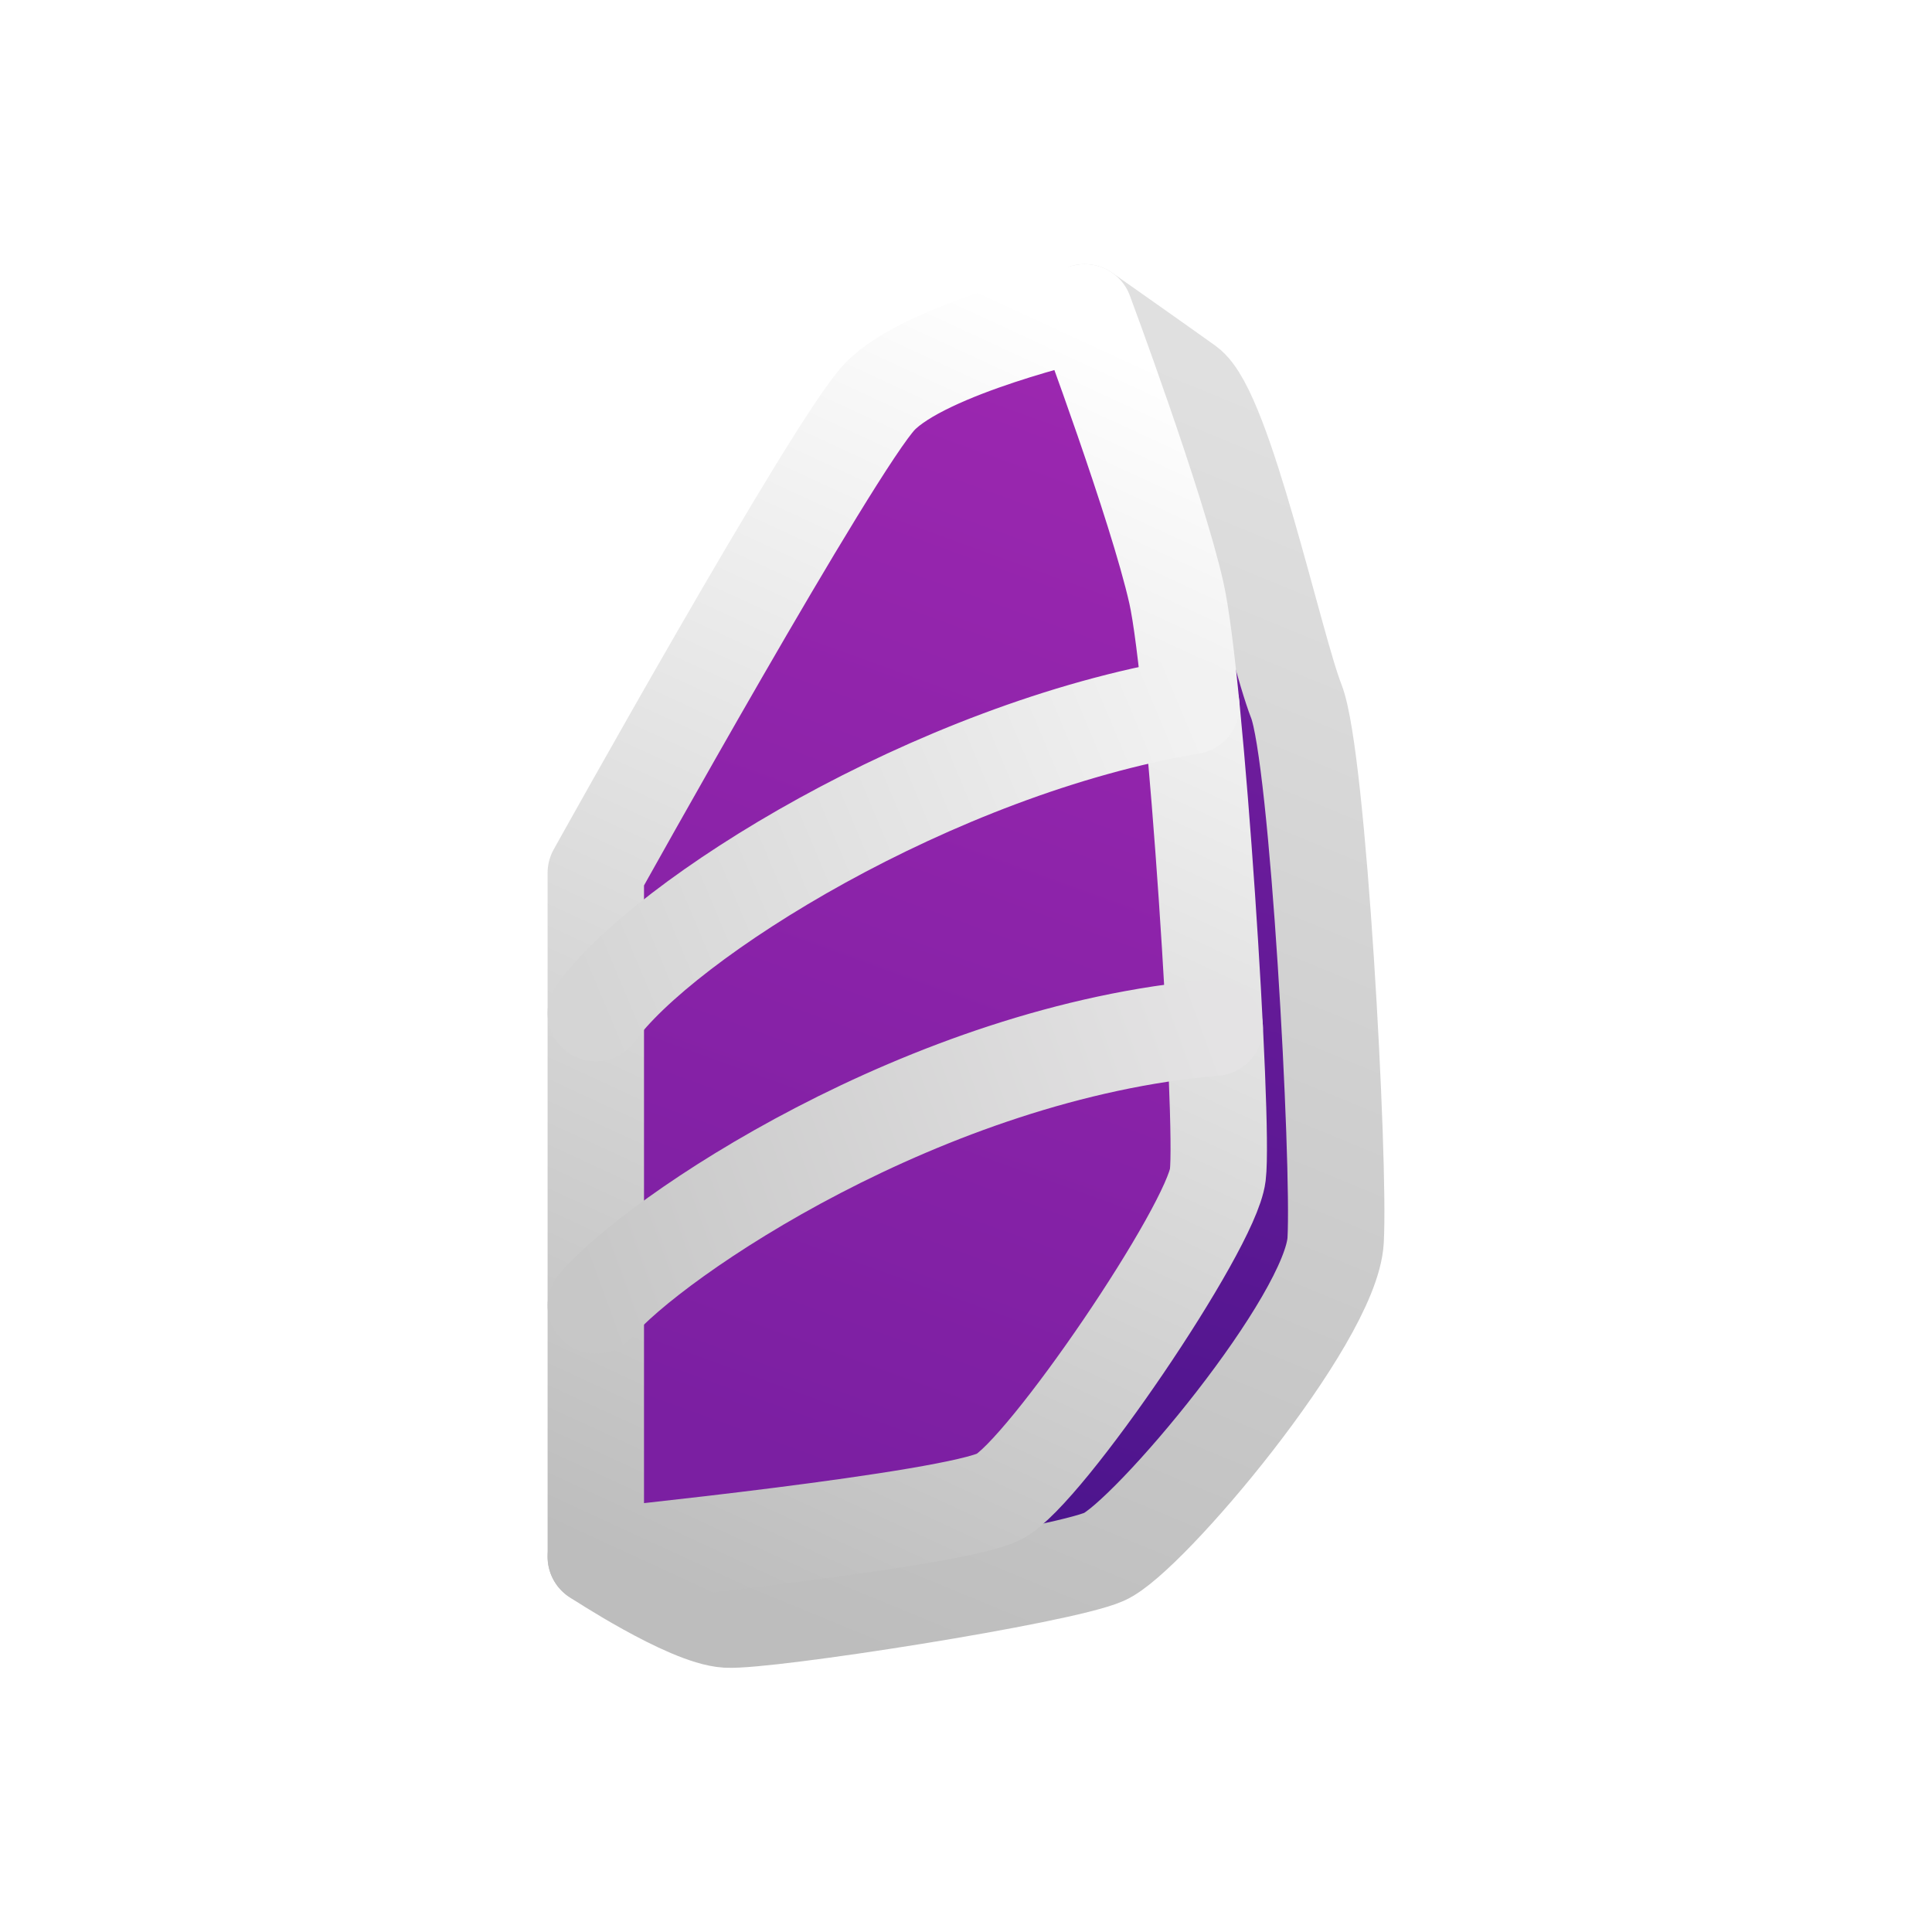
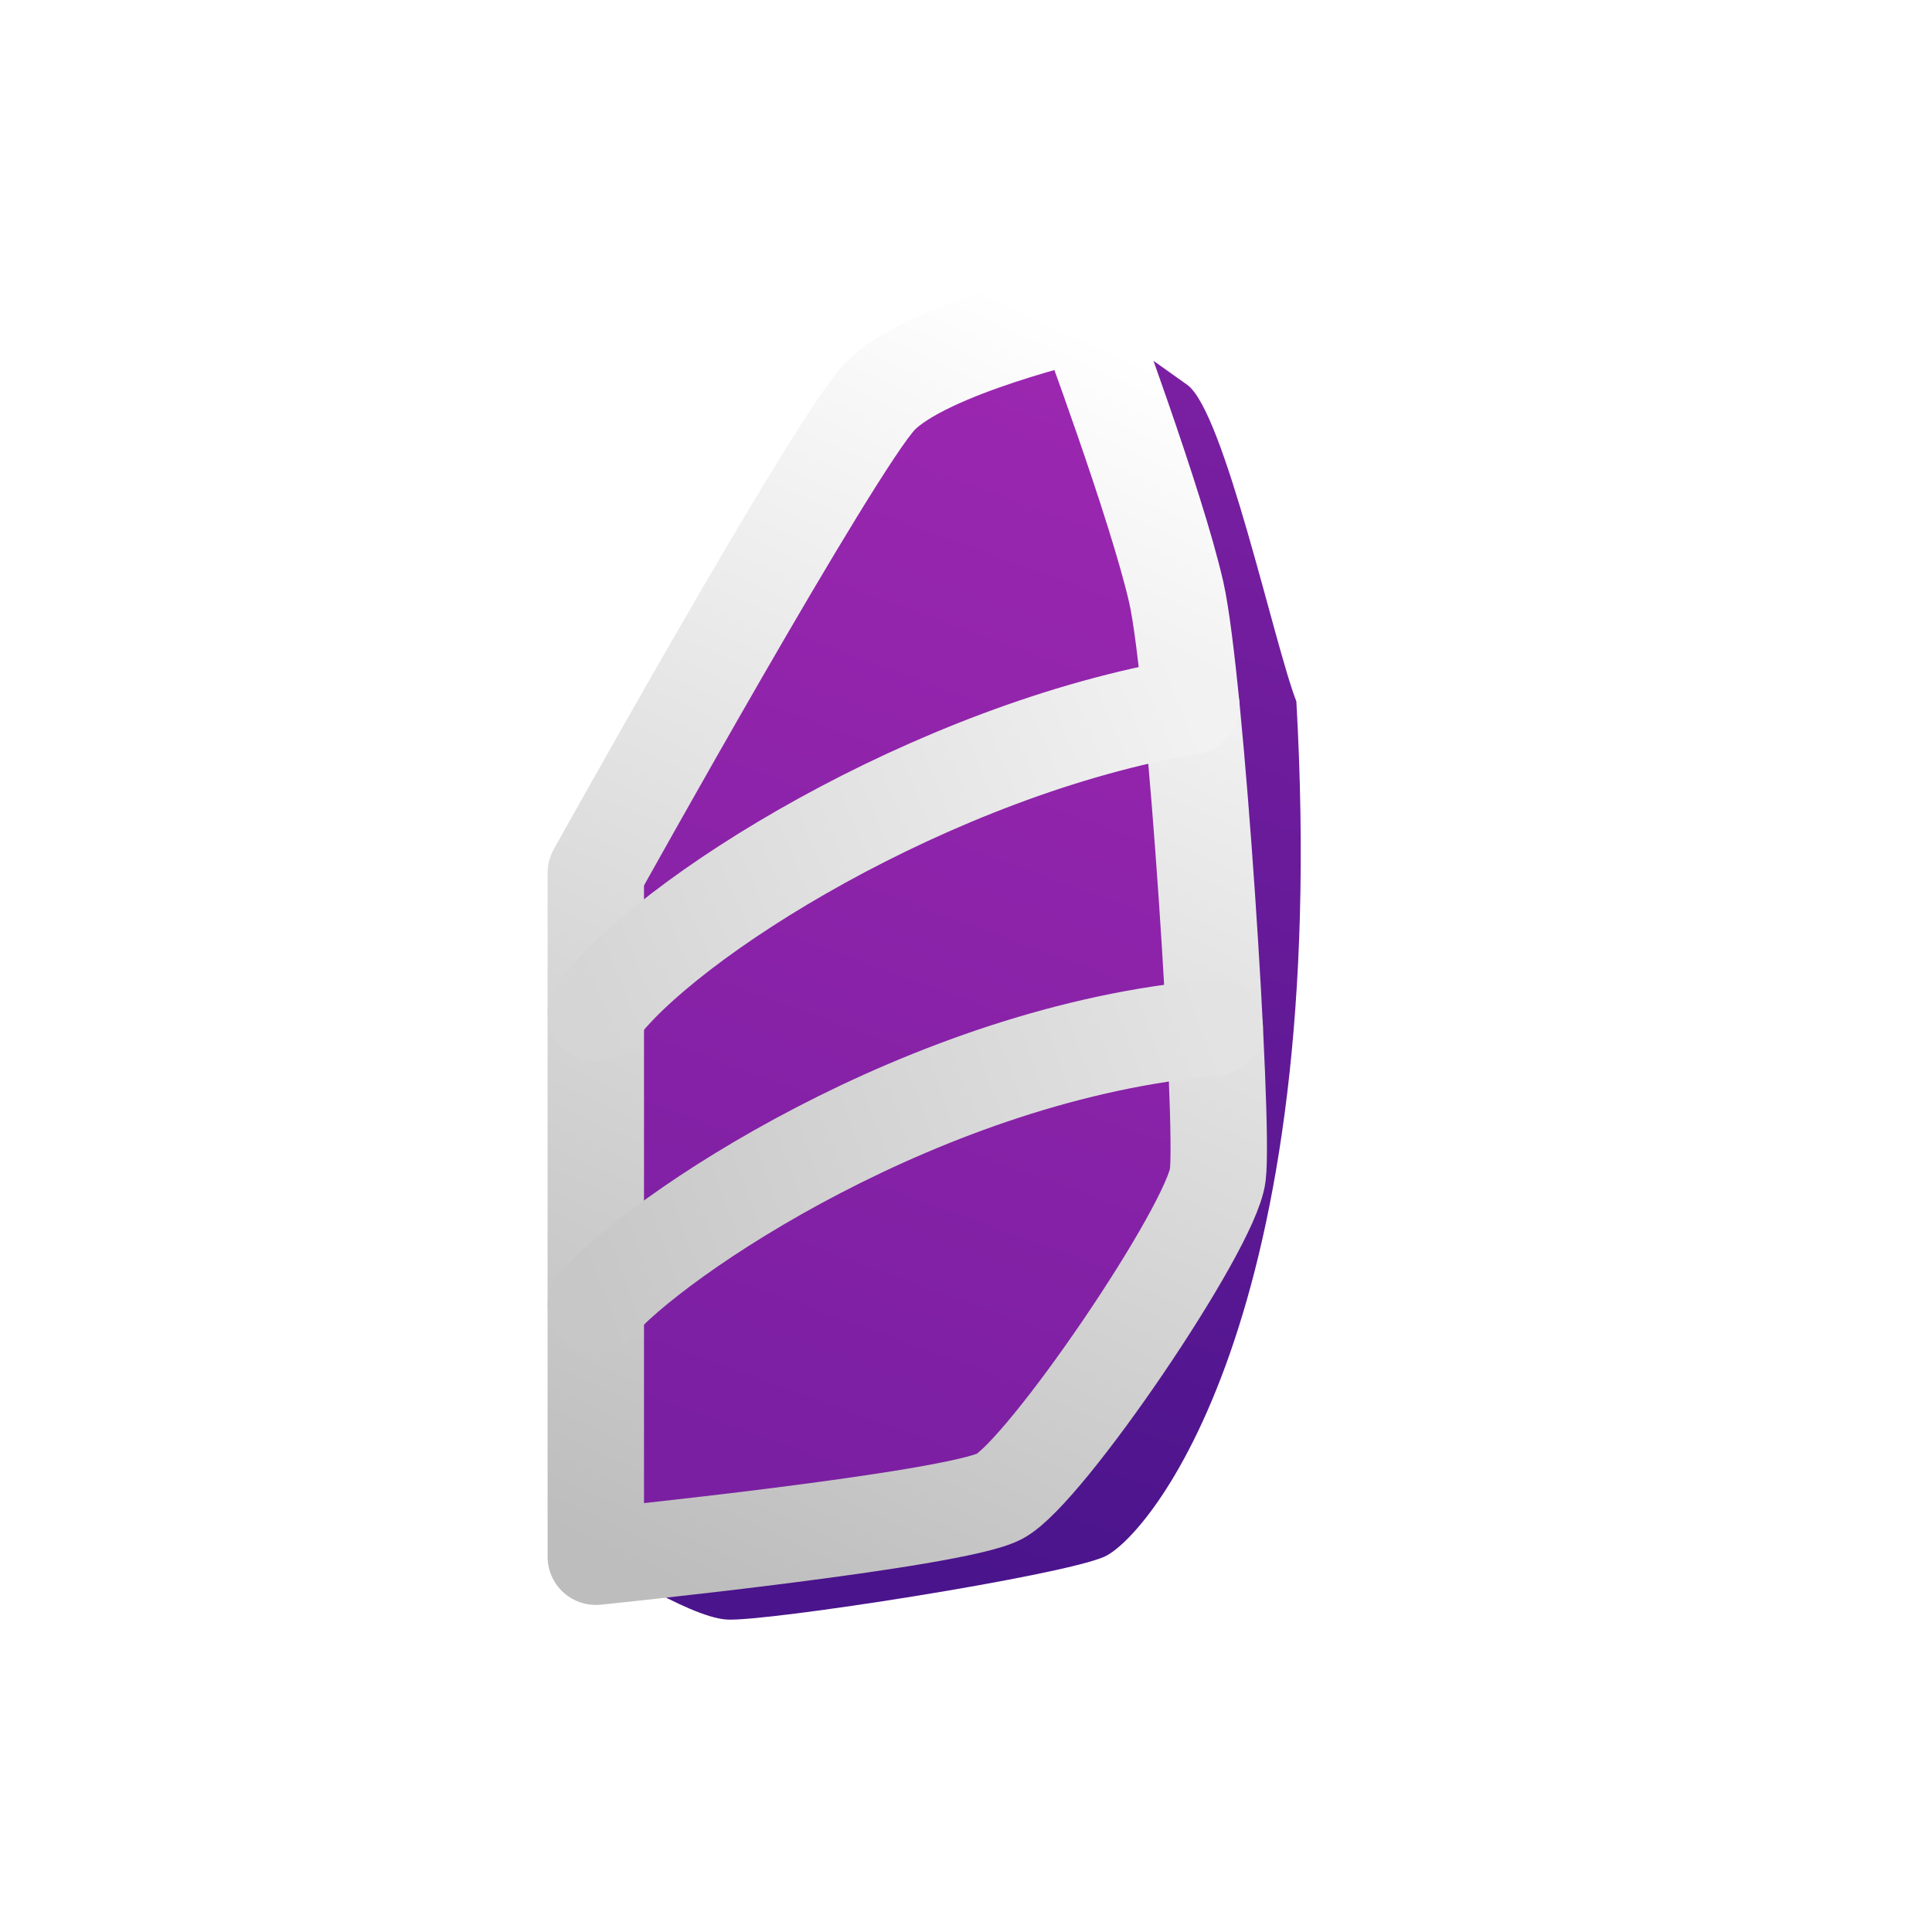
<svg xmlns="http://www.w3.org/2000/svg" width="334" height="334" viewBox="0 0 334 334" fill="none">
  <g clip-path="url(#clip0_21_14)">
    <g filter="url(#filter0_d_21_14)">
-       <path d="M187.514 54C187.514 54 198.833 61.937 205.247 66.531C211.661 71.126 220.338 111.644 224.112 121.252C227.885 130.86 231.657 200.618 230.903 214.403C230.148 228.187 198.456 265.782 190.909 269.124C183.362 272.465 132.428 280.402 125.637 279.984C118.846 279.566 103 269.124 103 269.124" fill="url(#paint0_linear_21_14)" />
-       <path d="M187.514 54C187.514 54 198.833 61.937 205.247 66.531C211.661 71.126 220.338 111.644 224.112 121.252C227.885 130.86 231.657 200.618 230.903 214.403C230.148 228.187 198.456 265.782 190.909 269.124C183.362 272.465 132.428 280.402 125.637 279.984C118.846 279.566 103 269.124 103 269.124" stroke="url(#paint1_linear_21_14)" stroke-width="16.667" stroke-linecap="round" stroke-linejoin="round" />
+       <path d="M187.514 54C187.514 54 198.833 61.937 205.247 66.531C211.661 71.126 220.338 111.644 224.112 121.252C230.148 228.187 198.456 265.782 190.909 269.124C183.362 272.465 132.428 280.402 125.637 279.984C118.846 279.566 103 269.124 103 269.124" fill="url(#paint0_linear_21_14)" />
      <path d="M187.514 54C187.514 54 159.973 60.265 152.049 68.62C144.125 76.975 103.001 150.91 103.001 150.91V269.124C103.001 269.124 164.877 262.858 172.8 258.681C180.723 254.504 209.397 212.314 210.529 203.124C211.661 193.935 206.756 117.493 203.361 102.455C199.965 87.417 187.514 54 187.514 54Z" fill="url(#paint2_linear_21_14)" stroke="url(#paint3_linear_21_14)" stroke-width="16.667" stroke-linecap="round" stroke-linejoin="round" />
      <path d="M103.001 175.138C114.697 158.849 161.386 129.526 205.954 122.049" stroke="url(#paint4_linear_21_14)" stroke-width="16.667" stroke-linecap="round" stroke-linejoin="round" />
      <path d="M103.001 225.681C112.811 213.985 160.148 181.84 209.997 177.653" stroke="url(#paint5_linear_21_14)" stroke-width="16.667" stroke-linecap="round" stroke-linejoin="round" />
    </g>
  </g>
  <defs>
    <filter id="filter0_d_21_14" x="44.466" y="-4.534" width="245.066" height="343.067" filterUnits="userSpaceOnUse" color-interpolation-filters="sRGB">
      <feFlood flood-opacity="0" result="BackgroundImageFix" />
      <feColorMatrix in="SourceAlpha" type="matrix" values="0 0 0 0 0 0 0 0 0 0 0 0 0 0 0 0 0 0 127 0" result="hardAlpha" />
      <feOffset />
      <feGaussianBlur stdDeviation="25.1" />
      <feComposite in2="hardAlpha" operator="out" />
      <feColorMatrix type="matrix" values="0 0 0 0 0.701 0 0 0 0 0.387 0 0 0 0 1 0 0 0 1 0" />
      <feBlend mode="normal" in2="BackgroundImageFix" result="effect1_dropShadow_21_14" />
      <feBlend mode="normal" in="SourceGraphic" in2="effect1_dropShadow_21_14" result="shape" />
    </filter>
    <linearGradient id="paint0_linear_21_14" x1="198.576" y1="61.42" x2="135.48" y2="261.923" gradientUnits="userSpaceOnUse">
      <stop stop-color="#7B1FA2" />
      <stop offset="1" stop-color="#4A148C" />
    </linearGradient>
    <linearGradient id="paint1_linear_21_14" x1="194.338" y1="58.37" x2="107.62" y2="268.913" gradientUnits="userSpaceOnUse">
      <stop stop-color="#E0E0E0" />
      <stop offset="1" stop-color="#BDBDBD" />
    </linearGradient>
    <linearGradient id="paint2_linear_21_14" x1="180.987" y1="60.012" x2="113.878" y2="245.07" gradientUnits="userSpaceOnUse">
      <stop stop-color="#9C27B0" />
      <stop offset="1" stop-color="#7B1FA2" />
    </linearGradient>
    <linearGradient id="paint3_linear_21_14" x1="186.285" y1="56.727" x2="91.275" y2="262.411" gradientUnits="userSpaceOnUse">
      <stop stop-color="white" />
      <stop offset="1" stop-color="#BDBDBD" />
    </linearGradient>
    <linearGradient id="paint4_linear_21_14" x1="205.993" y1="121.953" x2="99.515" y2="166.675" gradientUnits="userSpaceOnUse">
      <stop stop-color="#F2F2F2" />
      <stop offset="1" stop-color="#D5D5D5" />
    </linearGradient>
    <linearGradient id="paint5_linear_21_14" x1="209.808" y1="177.793" x2="100.159" y2="217.879" gradientUnits="userSpaceOnUse">
      <stop stop-color="#E4E3E4" />
      <stop offset="1" stop-color="#C7C7C7" />
    </linearGradient>
    <clipPath id="clip0_21_14">
      <rect width="334" height="334" fill="white" />
    </clipPath>
  </defs>
</svg>